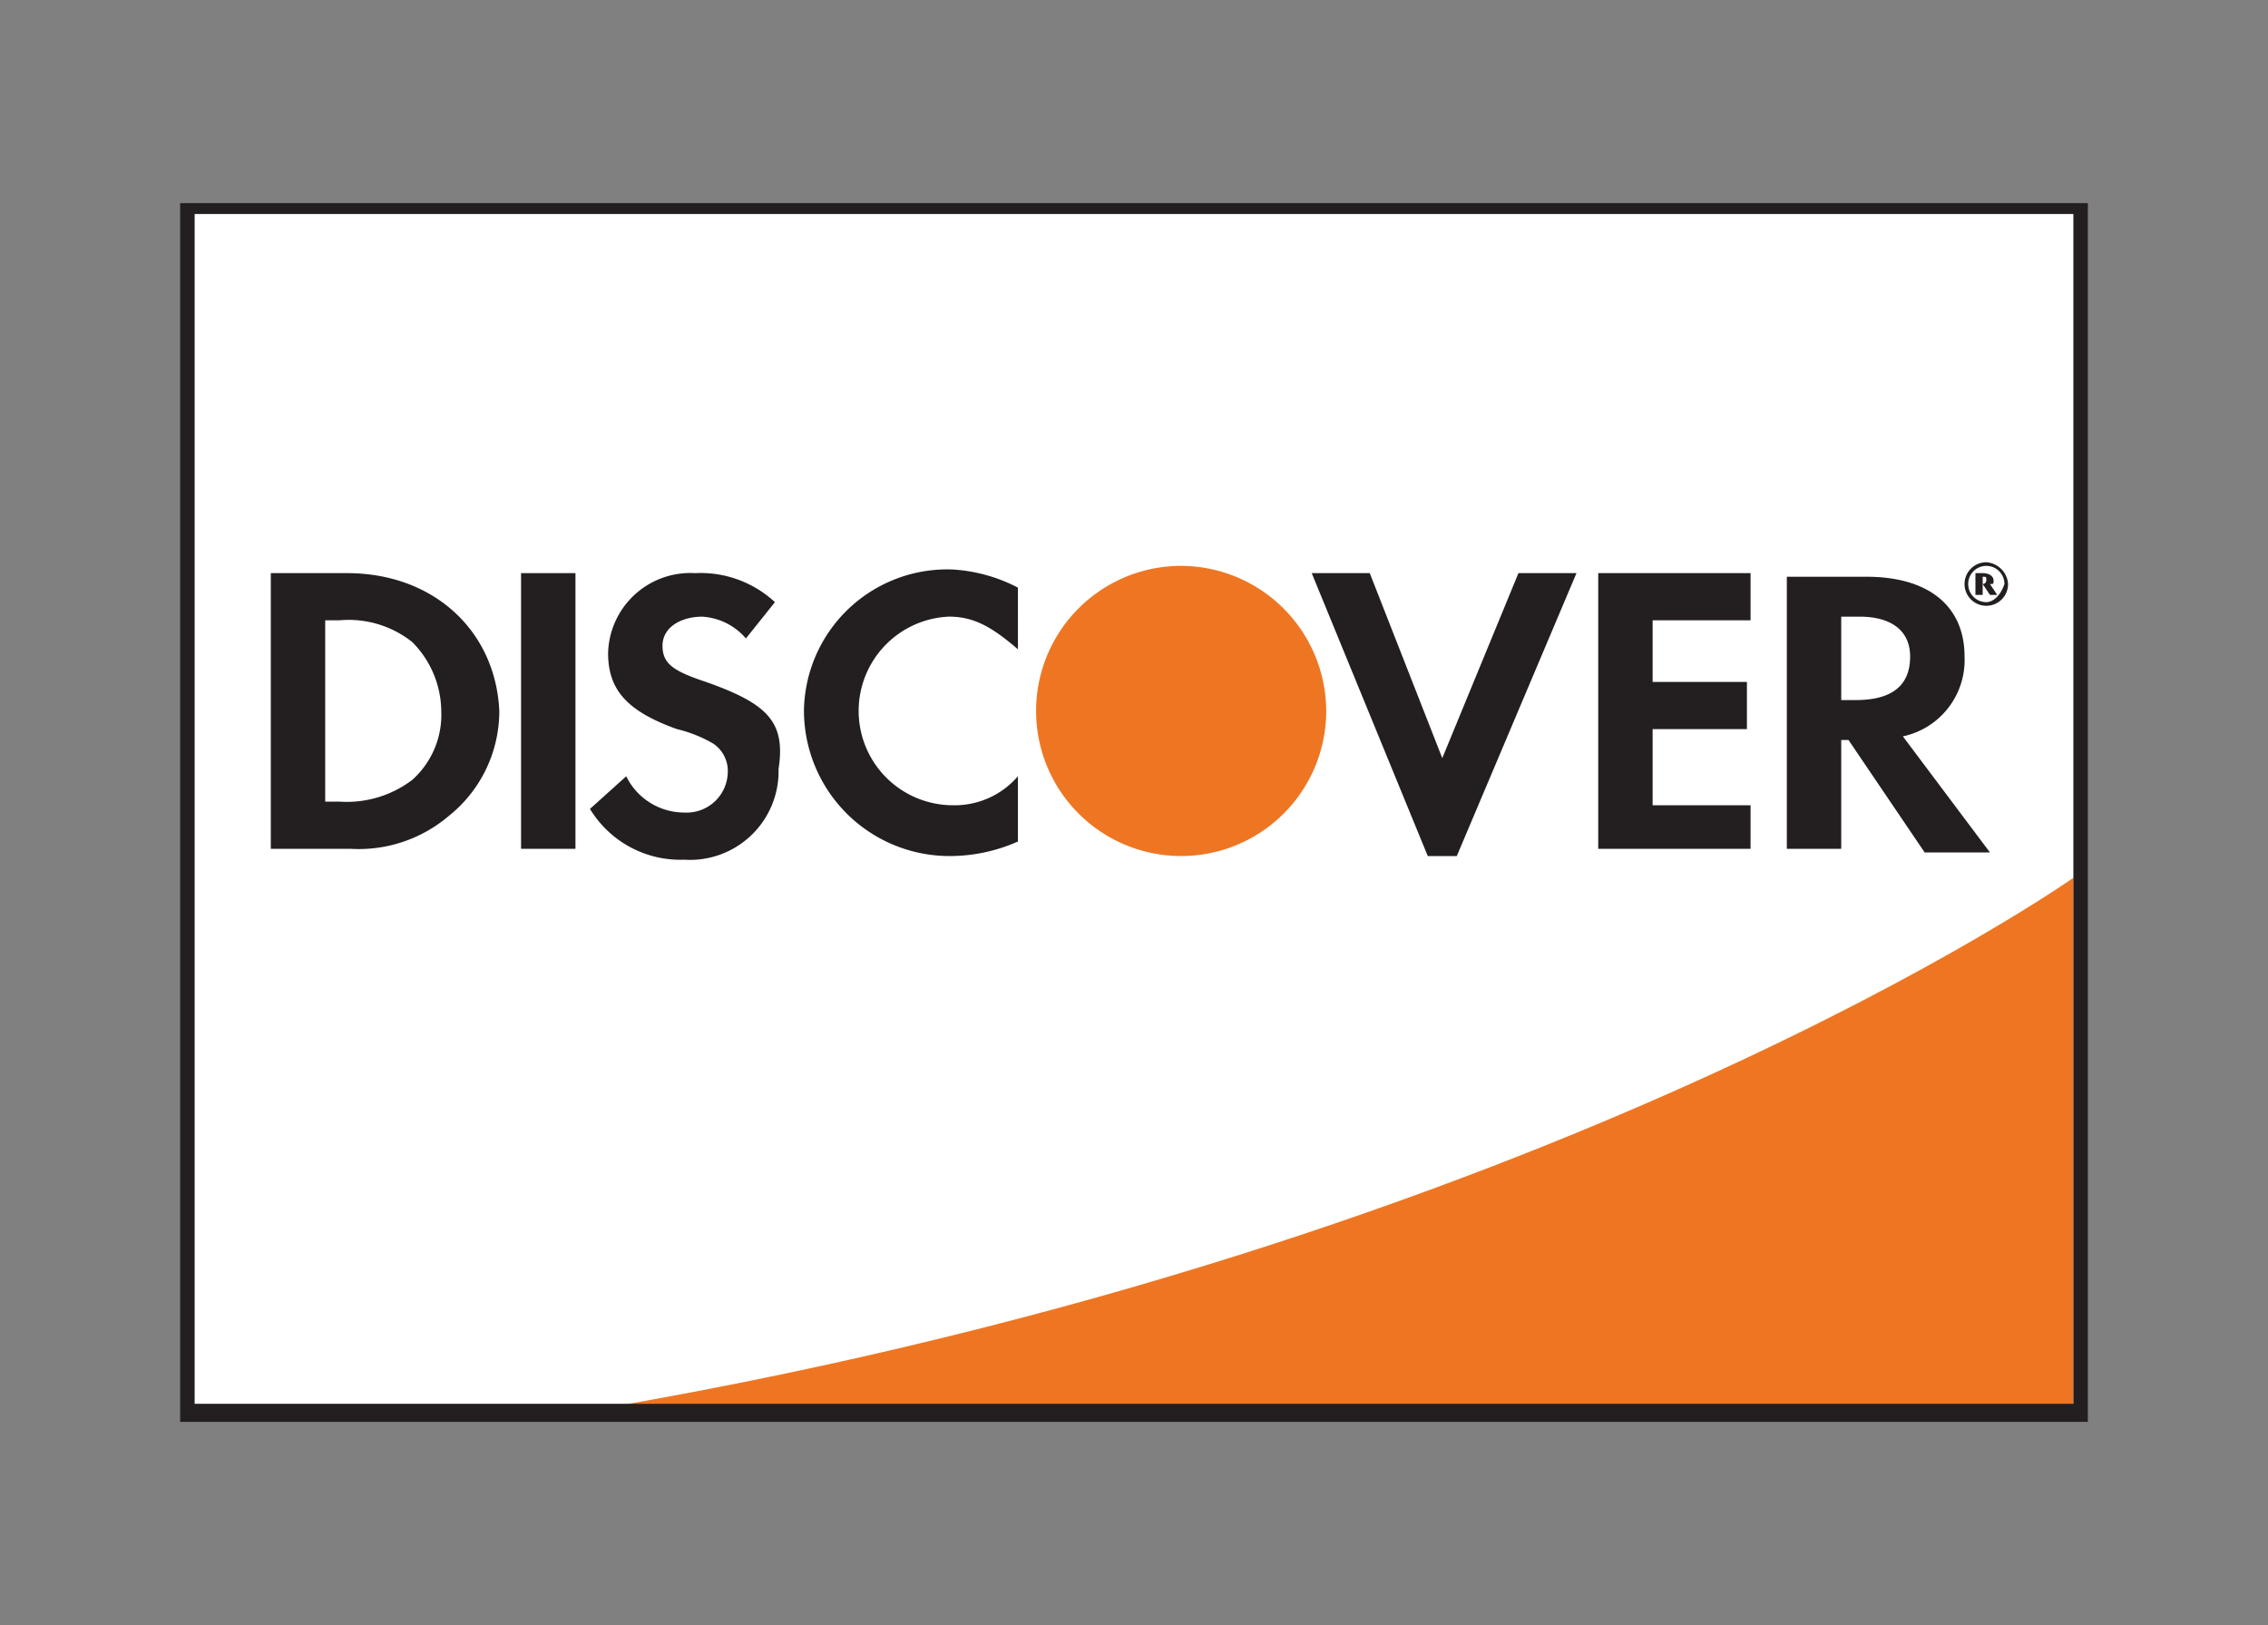
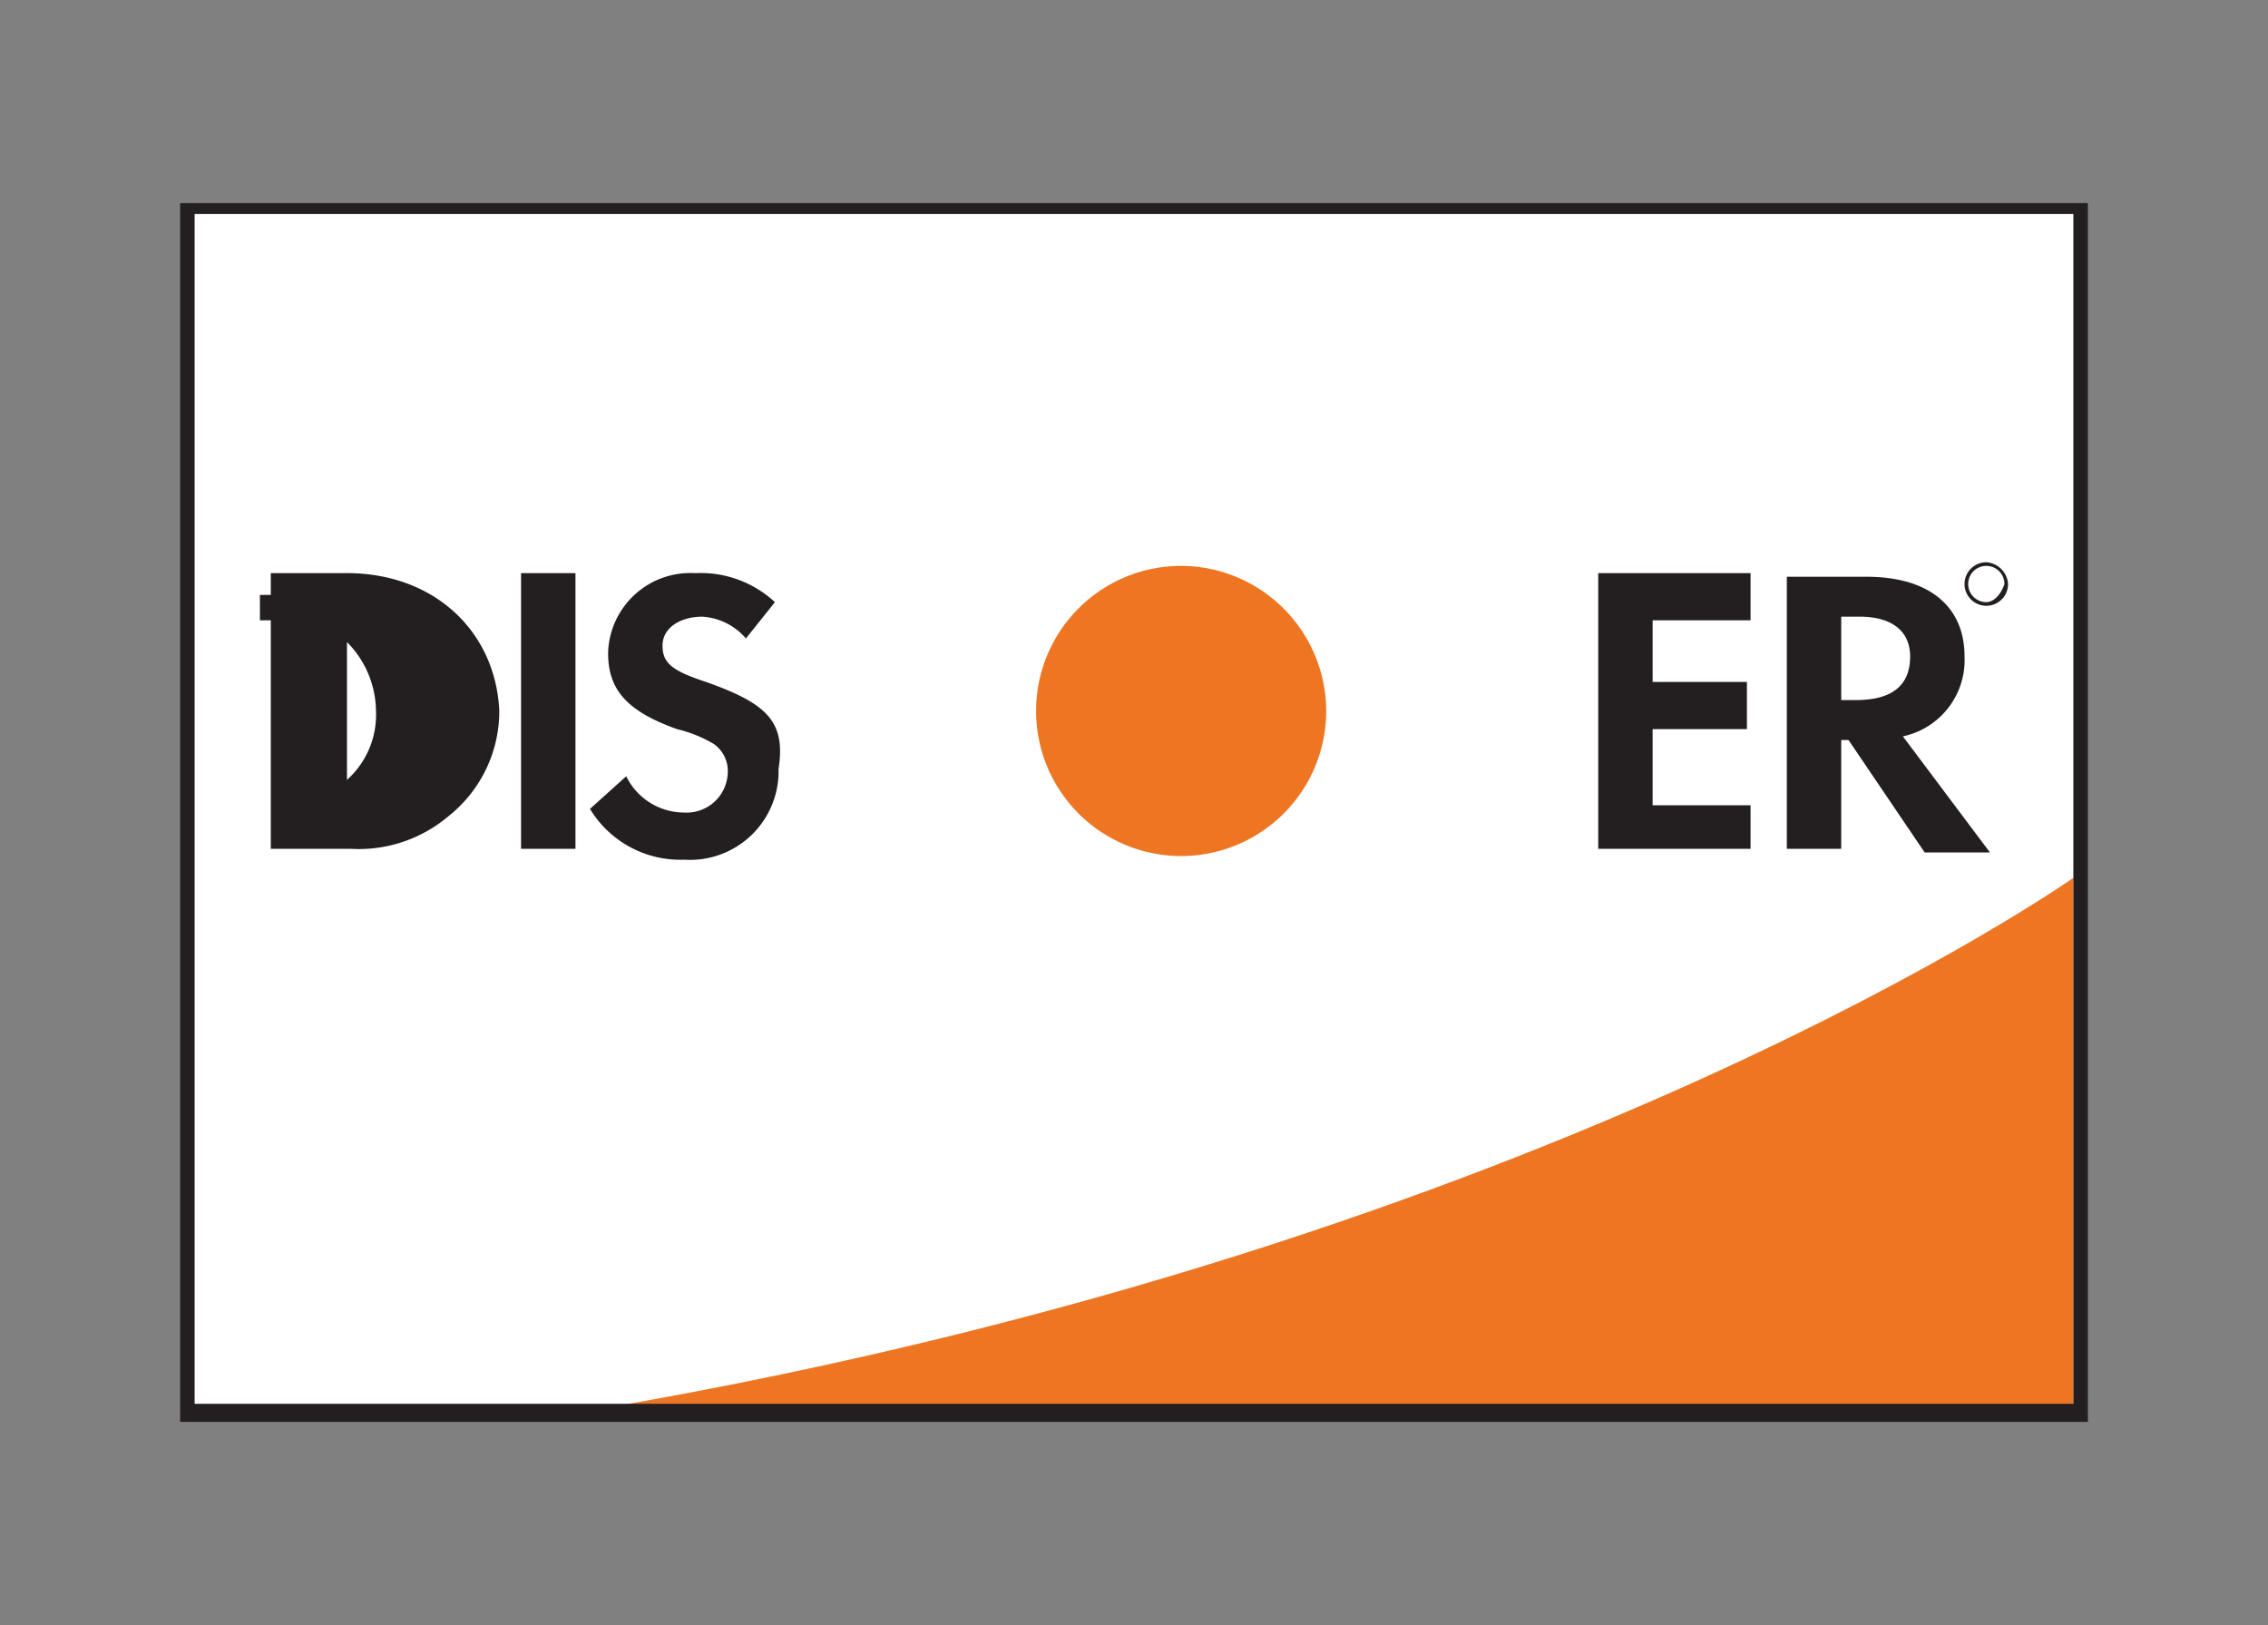
<svg xmlns="http://www.w3.org/2000/svg" width="134" height="96" viewBox="0 0 134 96">
  <rect x="0" y="0" width="134" height="96" fill="#808080" stroke="none" />
  <defs>
    <clipPath id="clip-path">
      <rect id="Rechteck_166" data-name="Rechteck 166" width="112.714" height="72" transform="translate(0 0)" />
    </clipPath>
    <clipPath id="clip-path-2">
      <rect id="Rechteck_180" data-name="Rechteck 180" width="112.714" height="72" />
    </clipPath>
    <clipPath id="clip-path-3">
      <rect id="Rechteck_167" data-name="Rechteck 167" width="385.286" height="498.643" />
    </clipPath>
    <clipPath id="clip-path-6">
      <rect id="Rechteck_171" data-name="Rechteck 171" width="385.286" height="498.643" transform="translate(0 0)" />
    </clipPath>
  </defs>
  <g id="Gruppe_11244" data-name="Gruppe 11244" transform="translate(-2483 -3525)">
    <rect id="Rechteck_182" data-name="Rechteck 182" width="134" height="96" transform="translate(2483 3525)" fill="#fff" opacity="0" />
    <g id="Gruppe_11233" data-name="Gruppe 11233" transform="translate(2278.643 3516.8)">
      <g id="Layer_1_1_" transform="translate(215 20.2)">
        <g id="Gruppe_893" data-name="Gruppe 893">
          <g id="Gruppe_892" data-name="Gruppe 892">
            <g id="Gruppe_891" data-name="Gruppe 891">
              <g id="Gruppe_890" data-name="Gruppe 890">
                <g id="Gruppe_889" data-name="Gruppe 889">
                  <g id="Gruppe_888" data-name="Gruppe 888">
                    <g id="Gruppe_887" data-name="Gruppe 887" clip-path="url(#clip-path)">
                      <rect id="Rechteck_165" data-name="Rechteck 165" width="111.857" height="71.143" transform="translate(0.429 0.214)" fill="#fff" />
                    </g>
                  </g>
                </g>
              </g>
            </g>
          </g>
        </g>
        <g id="Gruppe_11232" data-name="Gruppe 11232">
          <g id="Gruppe_11231" data-name="Gruppe 11231">
            <g id="Gruppe_11230" data-name="Gruppe 11230">
              <g id="Gruppe_11229" data-name="Gruppe 11229">
                <g id="Gruppe_11228" data-name="Gruppe 11228">
                  <g id="Gruppe_11227" data-name="Gruppe 11227">
                    <g id="Gruppe_11226" data-name="Gruppe 11226" clip-path="url(#clip-path-2)">
                      <g id="Gruppe_11225" data-name="Gruppe 11225" transform="translate(-134.786 -188.571)">
                        <g id="Gruppe_2479" data-name="Gruppe 2479">
                          <g id="Gruppe_2478" data-name="Gruppe 2478">
                            <g id="Gruppe_2477" data-name="Gruppe 2477">
                              <g id="Gruppe_2476" data-name="Gruppe 2476">
                                <g id="Gruppe_2475" data-name="Gruppe 2475">
                                  <g id="Gruppe_2474" data-name="Gruppe 2474" clip-path="url(#clip-path-3)">
                                    <path id="Pfad_242" data-name="Pfad 242" d="M313.371,38.8S282.729,60.443,226.8,70.086h86.571Z" transform="translate(-66.729 189.629)" fill="#ee7623" />
                                  </g>
                                </g>
                              </g>
                            </g>
                          </g>
                        </g>
                        <g id="Gruppe_3274" data-name="Gruppe 3274">
                          <g id="Gruppe_3273" data-name="Gruppe 3273">
                            <g id="Gruppe_3272" data-name="Gruppe 3272">
                              <g id="Gruppe_3271" data-name="Gruppe 3271">
                                <g id="Gruppe_3270" data-name="Gruppe 3270">
                                  <g id="Gruppe_3269" data-name="Gruppe 3269" clip-path="url(#clip-path-3)">
                                    <path id="Pfad_243" data-name="Pfad 243" d="M327.286,20.2H215v72H327.714v-72Zm-.429.643V91.129h-111V20.843h111" transform="translate(-80.214 168.371)" fill="#231f20" />
                                  </g>
                                </g>
                              </g>
                            </g>
                          </g>
                        </g>
                        <g id="Gruppe_4069" data-name="Gruppe 4069">
                          <g id="Gruppe_4068" data-name="Gruppe 4068">
                            <g id="Gruppe_4067" data-name="Gruppe 4067">
                              <g id="Gruppe_4066" data-name="Gruppe 4066">
                                <g id="Gruppe_4065" data-name="Gruppe 4065">
                                  <g id="Gruppe_4064" data-name="Gruppe 4064" clip-path="url(#clip-path-3)">
-                                     <path id="Pfad_244" data-name="Pfad 244" d="M222,30.4h-4.5V46.686h4.714A8.205,8.205,0,0,0,228,44.757a7.92,7.92,0,0,0,3-6.214c-.214-4.714-3.857-8.143-9-8.143m3.857,12.214a6.4,6.4,0,0,1-4.286,1.286h-.857V33.186h.857a6.029,6.029,0,0,1,4.286,1.286,5.854,5.854,0,0,1,1.714,4.071,5.157,5.157,0,0,1-1.714,4.071" transform="translate(-77.357 180.029)" fill="#231f20" />
+                                     <path id="Pfad_244" data-name="Pfad 244" d="M222,30.4h-4.5V46.686h4.714A8.205,8.205,0,0,0,228,44.757a7.92,7.92,0,0,0,3-6.214c-.214-4.714-3.857-8.143-9-8.143a6.4,6.4,0,0,1-4.286,1.286h-.857V33.186h.857a6.029,6.029,0,0,1,4.286,1.286,5.854,5.854,0,0,1,1.714,4.071,5.157,5.157,0,0,1-1.714,4.071" transform="translate(-77.357 180.029)" fill="#231f20" />
                                  </g>
                                </g>
                              </g>
                            </g>
                          </g>
                        </g>
                        <g id="Gruppe_4864" data-name="Gruppe 4864">
                          <g id="Gruppe_4863" data-name="Gruppe 4863">
                            <g id="Gruppe_4862" data-name="Gruppe 4862">
                              <g id="Gruppe_4861" data-name="Gruppe 4861">
                                <g id="Gruppe_4860" data-name="Gruppe 4860">
                                  <g id="Gruppe_4859" data-name="Gruppe 4859" transform="translate(0 0)" clip-path="url(#clip-path-6)">
                                    <rect id="Rechteck_170" data-name="Rechteck 170" width="3.214" height="16.286" transform="translate(154.929 210.429)" fill="#231f20" />
                                  </g>
                                </g>
                              </g>
                            </g>
                          </g>
                        </g>
                        <g id="Gruppe_5659" data-name="Gruppe 5659">
                          <g id="Gruppe_5658" data-name="Gruppe 5658">
                            <g id="Gruppe_5657" data-name="Gruppe 5657">
                              <g id="Gruppe_5656" data-name="Gruppe 5656">
                                <g id="Gruppe_5655" data-name="Gruppe 5655">
                                  <g id="Gruppe_5654" data-name="Gruppe 5654" clip-path="url(#clip-path-3)">
                                    <path id="Pfad_245" data-name="Pfad 245" d="M233.157,36.829c-1.929-.643-2.571-1.071-2.571-2.143s1.071-1.714,2.357-1.714a3.7,3.7,0,0,1,2.571,1.286l1.714-2.143a6.445,6.445,0,0,0-4.714-1.714,4.859,4.859,0,0,0-5.143,4.714c0,2.143,1.071,3.429,4.071,4.5a7.884,7.884,0,0,1,2.143.857,1.949,1.949,0,0,1,.857,1.714,2.432,2.432,0,0,1-2.571,2.357,3.817,3.817,0,0,1-3.429-2.143L226.3,44.329a6.246,6.246,0,0,0,5.571,3,5.233,5.233,0,0,0,5.571-5.357c.429-2.786-.643-3.857-4.286-5.143" transform="translate(-67.3 180.029)" fill="#231f20" />
                                  </g>
                                </g>
                              </g>
                            </g>
                          </g>
                        </g>
                        <g id="Gruppe_6454" data-name="Gruppe 6454">
                          <g id="Gruppe_6453" data-name="Gruppe 6453">
                            <g id="Gruppe_6452" data-name="Gruppe 6452">
                              <g id="Gruppe_6451" data-name="Gruppe 6451">
                                <g id="Gruppe_6450" data-name="Gruppe 6450">
                                  <g id="Gruppe_6449" data-name="Gruppe 6449" clip-path="url(#clip-path-3)">
-                                     <path id="Pfad_246" data-name="Pfad 246" d="M232.2,38.657a8.6,8.6,0,0,0,8.571,8.571,9.938,9.938,0,0,0,4.071-.857V42.514a4.928,4.928,0,0,1-3.857,1.714,5.574,5.574,0,0,1-.214-11.143c1.5,0,2.571.643,4.071,1.929V31.371a9.563,9.563,0,0,0-3.857-1.071,8.469,8.469,0,0,0-8.786,8.357" transform="translate(-60.557 179.914)" fill="#231f20" />
-                                   </g>
+                                     </g>
                                </g>
                              </g>
                            </g>
                          </g>
                        </g>
                        <g id="Gruppe_7249" data-name="Gruppe 7249">
                          <g id="Gruppe_7248" data-name="Gruppe 7248">
                            <g id="Gruppe_7247" data-name="Gruppe 7247">
                              <g id="Gruppe_7246" data-name="Gruppe 7246">
                                <g id="Gruppe_7245" data-name="Gruppe 7245">
                                  <g id="Gruppe_7244" data-name="Gruppe 7244" clip-path="url(#clip-path-3)">
-                                     <path id="Pfad_247" data-name="Pfad 247" d="M253.914,41.329,249.629,30.4H246.2l6.857,16.714h1.714L261.843,30.4h-3.429Z" transform="translate(-44.557 180.029)" fill="#231f20" />
-                                   </g>
+                                     </g>
                                </g>
                              </g>
                            </g>
                          </g>
                        </g>
                        <g id="Gruppe_8044" data-name="Gruppe 8044">
                          <g id="Gruppe_8043" data-name="Gruppe 8043">
                            <g id="Gruppe_8042" data-name="Gruppe 8042">
                              <g id="Gruppe_8041" data-name="Gruppe 8041">
                                <g id="Gruppe_8040" data-name="Gruppe 8040">
                                  <g id="Gruppe_8039" data-name="Gruppe 8039" clip-path="url(#clip-path-3)">
                                    <path id="Pfad_248" data-name="Pfad 248" d="M254.1,46.686h9V44.114h-5.786v-4.5h5.571V36.829h-5.571V33.186H263.1V30.4h-9Z" transform="translate(-35.529 180.029)" fill="#231f20" />
                                  </g>
                                </g>
                              </g>
                            </g>
                          </g>
                        </g>
                        <g id="Gruppe_8839" data-name="Gruppe 8839">
                          <g id="Gruppe_8838" data-name="Gruppe 8838">
                            <g id="Gruppe_8837" data-name="Gruppe 8837">
                              <g id="Gruppe_8836" data-name="Gruppe 8836">
                                <g id="Gruppe_8835" data-name="Gruppe 8835">
                                  <g id="Gruppe_8834" data-name="Gruppe 8834" clip-path="url(#clip-path-3)">
                                    <path id="Pfad_249" data-name="Pfad 249" d="M269.8,35.214c0-3-2.143-4.714-5.786-4.714H259.3V46.571h3.214V40.143h.429l4.5,6.643H271.3l-5.143-6.857a4.607,4.607,0,0,0,3.643-4.714m-6.429,2.571h-.857V32.857h1.071c1.929,0,3,.857,3,2.357q0,2.571-3.214,2.571" transform="translate(-29.586 180.143)" fill="#231f20" />
                                  </g>
                                </g>
                              </g>
                            </g>
                          </g>
                        </g>
                        <g id="Gruppe_9634" data-name="Gruppe 9634">
                          <g id="Gruppe_9633" data-name="Gruppe 9633">
                            <g id="Gruppe_9632" data-name="Gruppe 9632">
                              <g id="Gruppe_9631" data-name="Gruppe 9631">
                                <g id="Gruppe_9630" data-name="Gruppe 9630">
                                  <g id="Gruppe_9629" data-name="Gruppe 9629" clip-path="url(#clip-path-3)">
                                    <path id="Pfad_250" data-name="Pfad 250" d="M255.743,38.771a8.571,8.571,0,1,1-8.571-8.571,8.6,8.6,0,0,1,8.571,8.571" transform="translate(-53.243 179.8)" fill="#ee7623" />
                                  </g>
                                </g>
                              </g>
                            </g>
                          </g>
                        </g>
                        <g id="Gruppe_10429" data-name="Gruppe 10429">
                          <g id="Gruppe_10428" data-name="Gruppe 10428">
                            <g id="Gruppe_10427" data-name="Gruppe 10427">
                              <g id="Gruppe_10426" data-name="Gruppe 10426">
                                <g id="Gruppe_10425" data-name="Gruppe 10425">
                                  <g id="Gruppe_10424" data-name="Gruppe 10424" clip-path="url(#clip-path-3)">
-                                     <path id="Pfad_251" data-name="Pfad 251" d="M265.571,30.829c0-.214-.214-.429-.643-.429H264.5v1.286h.429v-.643l.429.643h.429l-.429-.643c.214,0,.214,0,.214-.214m-.643.214h0v-.429h0c.214,0,.214,0,.214.214a.21.21,0,0,1-.214.214" transform="translate(-23.643 180.029)" fill="#231f20" />
-                                   </g>
+                                     </g>
                                </g>
                              </g>
                            </g>
                          </g>
                        </g>
                        <g id="Gruppe_11224" data-name="Gruppe 11224">
                          <g id="Gruppe_11223" data-name="Gruppe 11223">
                            <g id="Gruppe_11222" data-name="Gruppe 11222">
                              <g id="Gruppe_11221" data-name="Gruppe 11221">
                                <g id="Gruppe_11220" data-name="Gruppe 11220">
                                  <g id="Gruppe_11219" data-name="Gruppe 11219" clip-path="url(#clip-path-3)">
                                    <path id="Pfad_252" data-name="Pfad 252" d="M265.486,30.1a1.286,1.286,0,1,0,1.286,1.286,1.383,1.383,0,0,0-1.286-1.286m0,2.357a1.071,1.071,0,1,1,1.071-1.071c-.214.643-.643,1.071-1.071,1.071" transform="translate(-23.986 179.686)" fill="#231f20" />
                                  </g>
                                </g>
                              </g>
                            </g>
                          </g>
                        </g>
                      </g>
                    </g>
                  </g>
                </g>
              </g>
            </g>
          </g>
        </g>
      </g>
    </g>
  </g>
</svg>